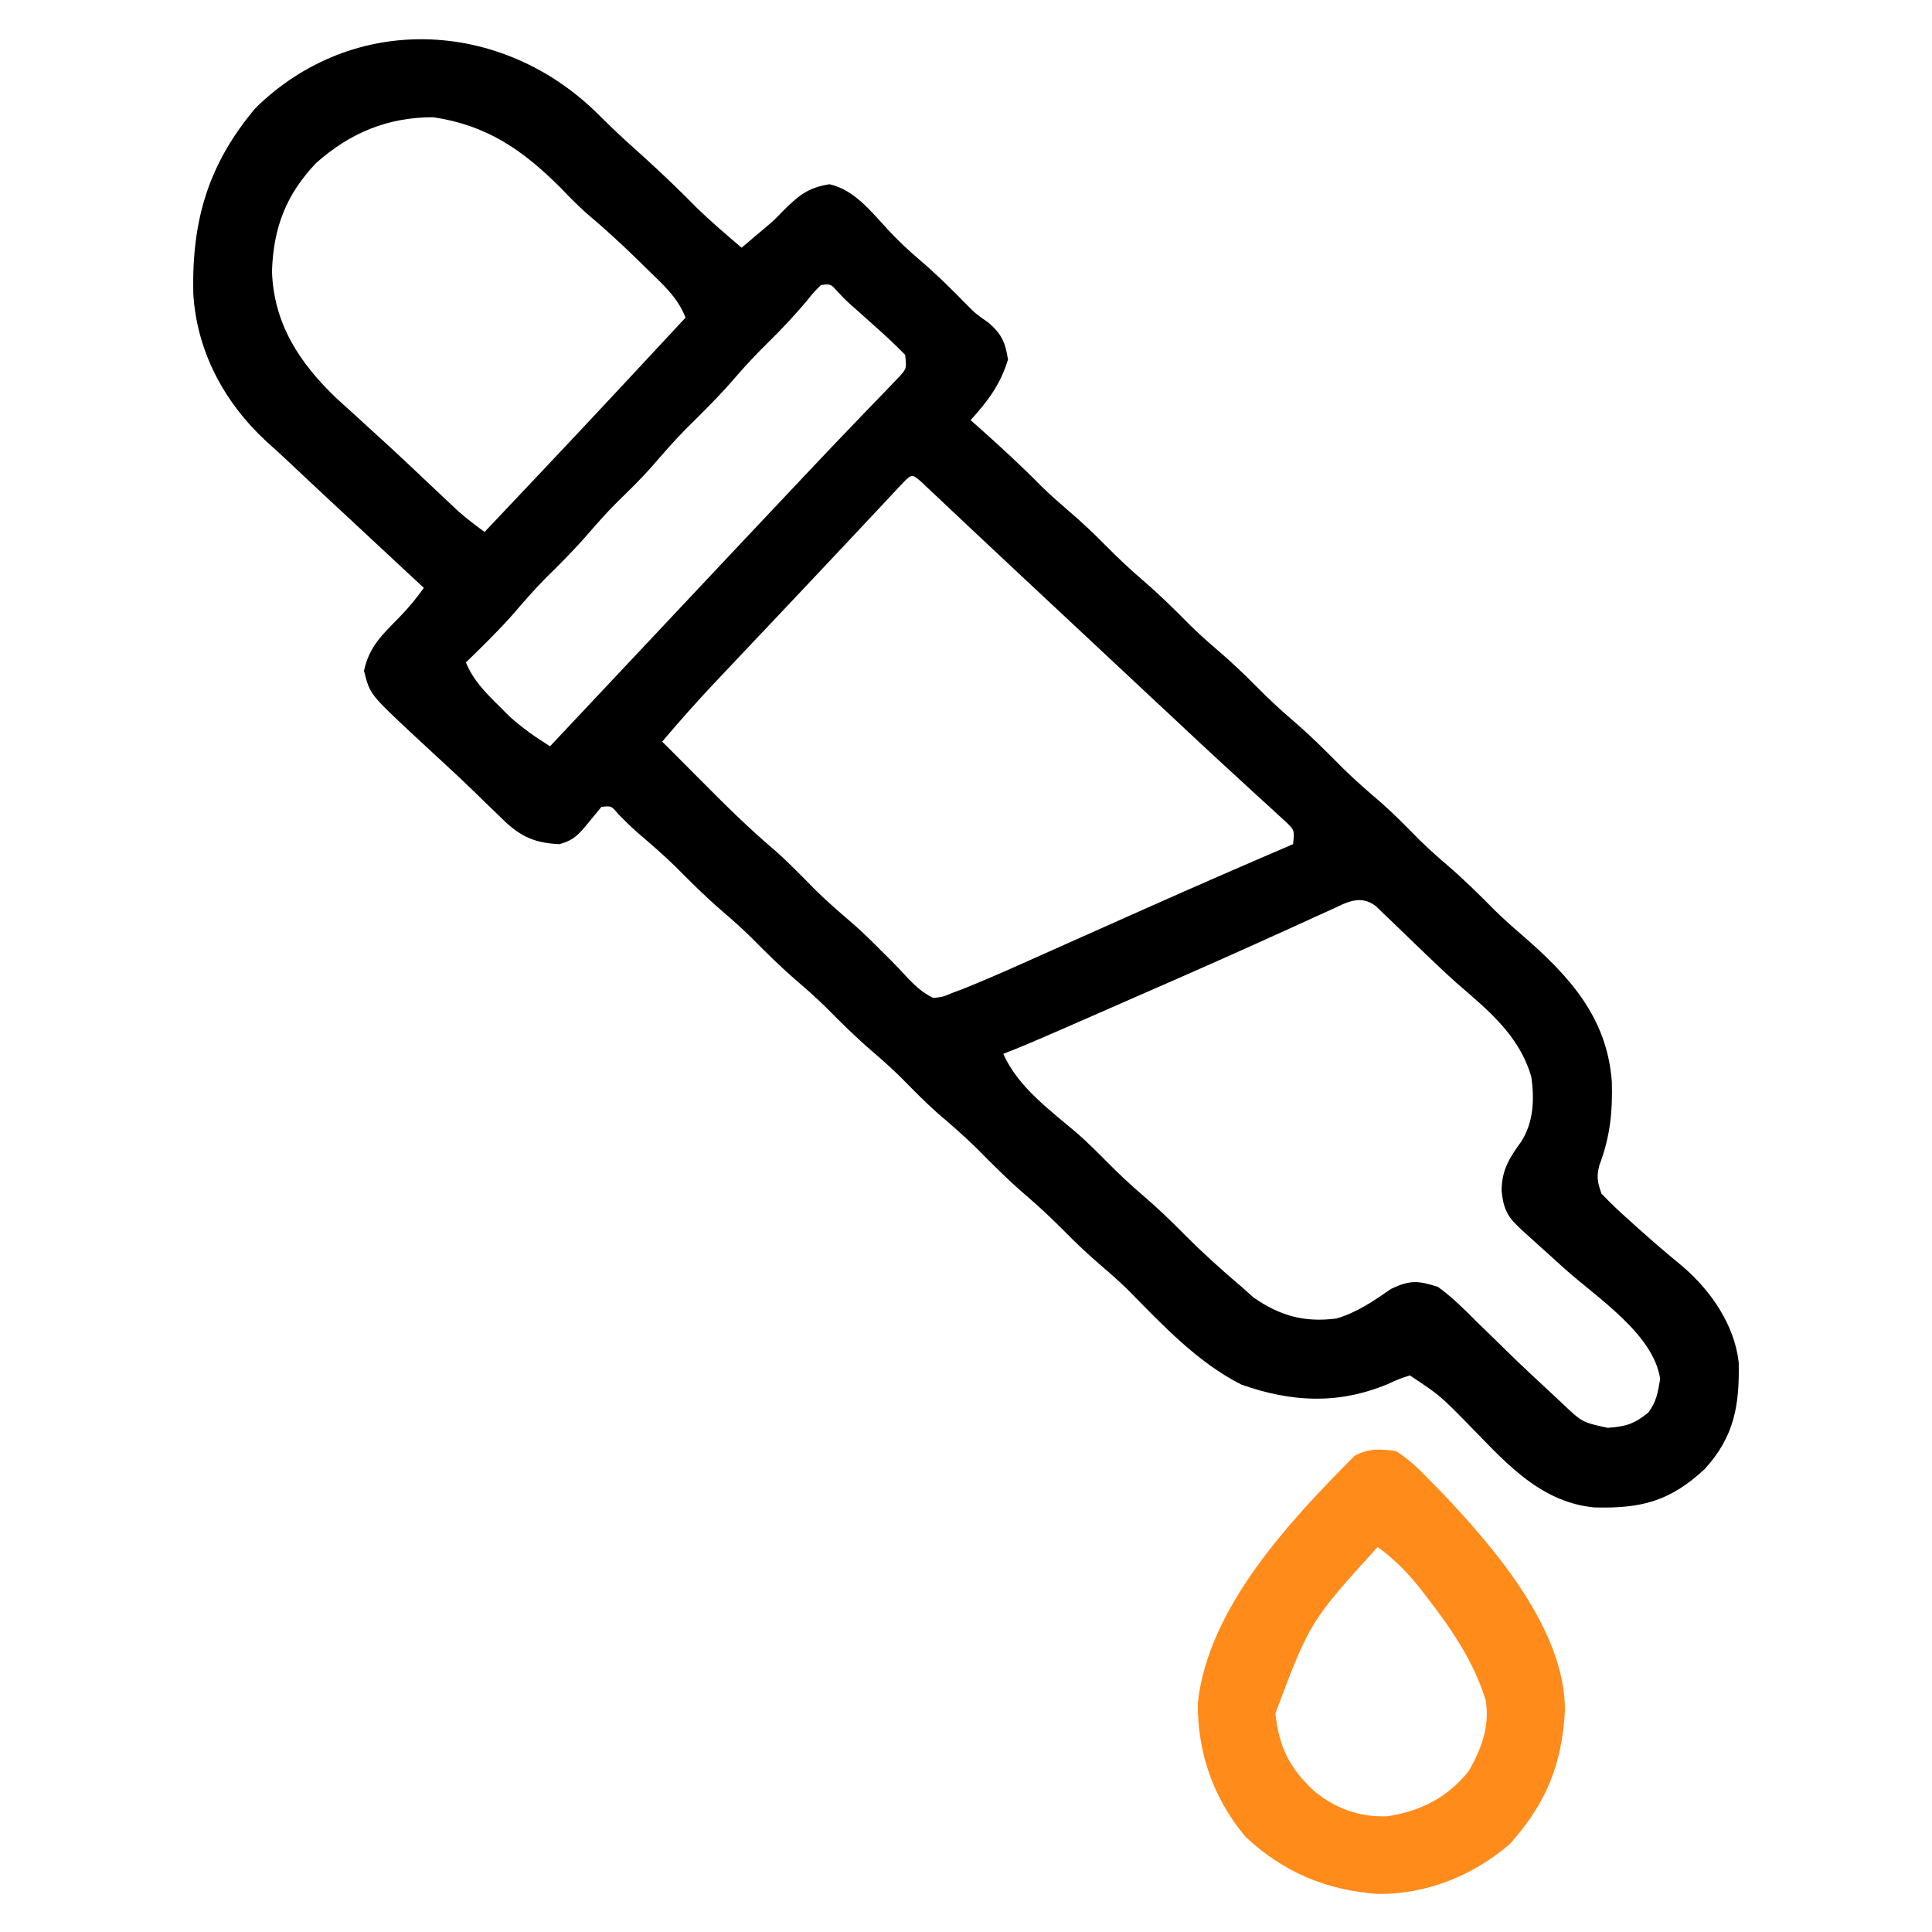
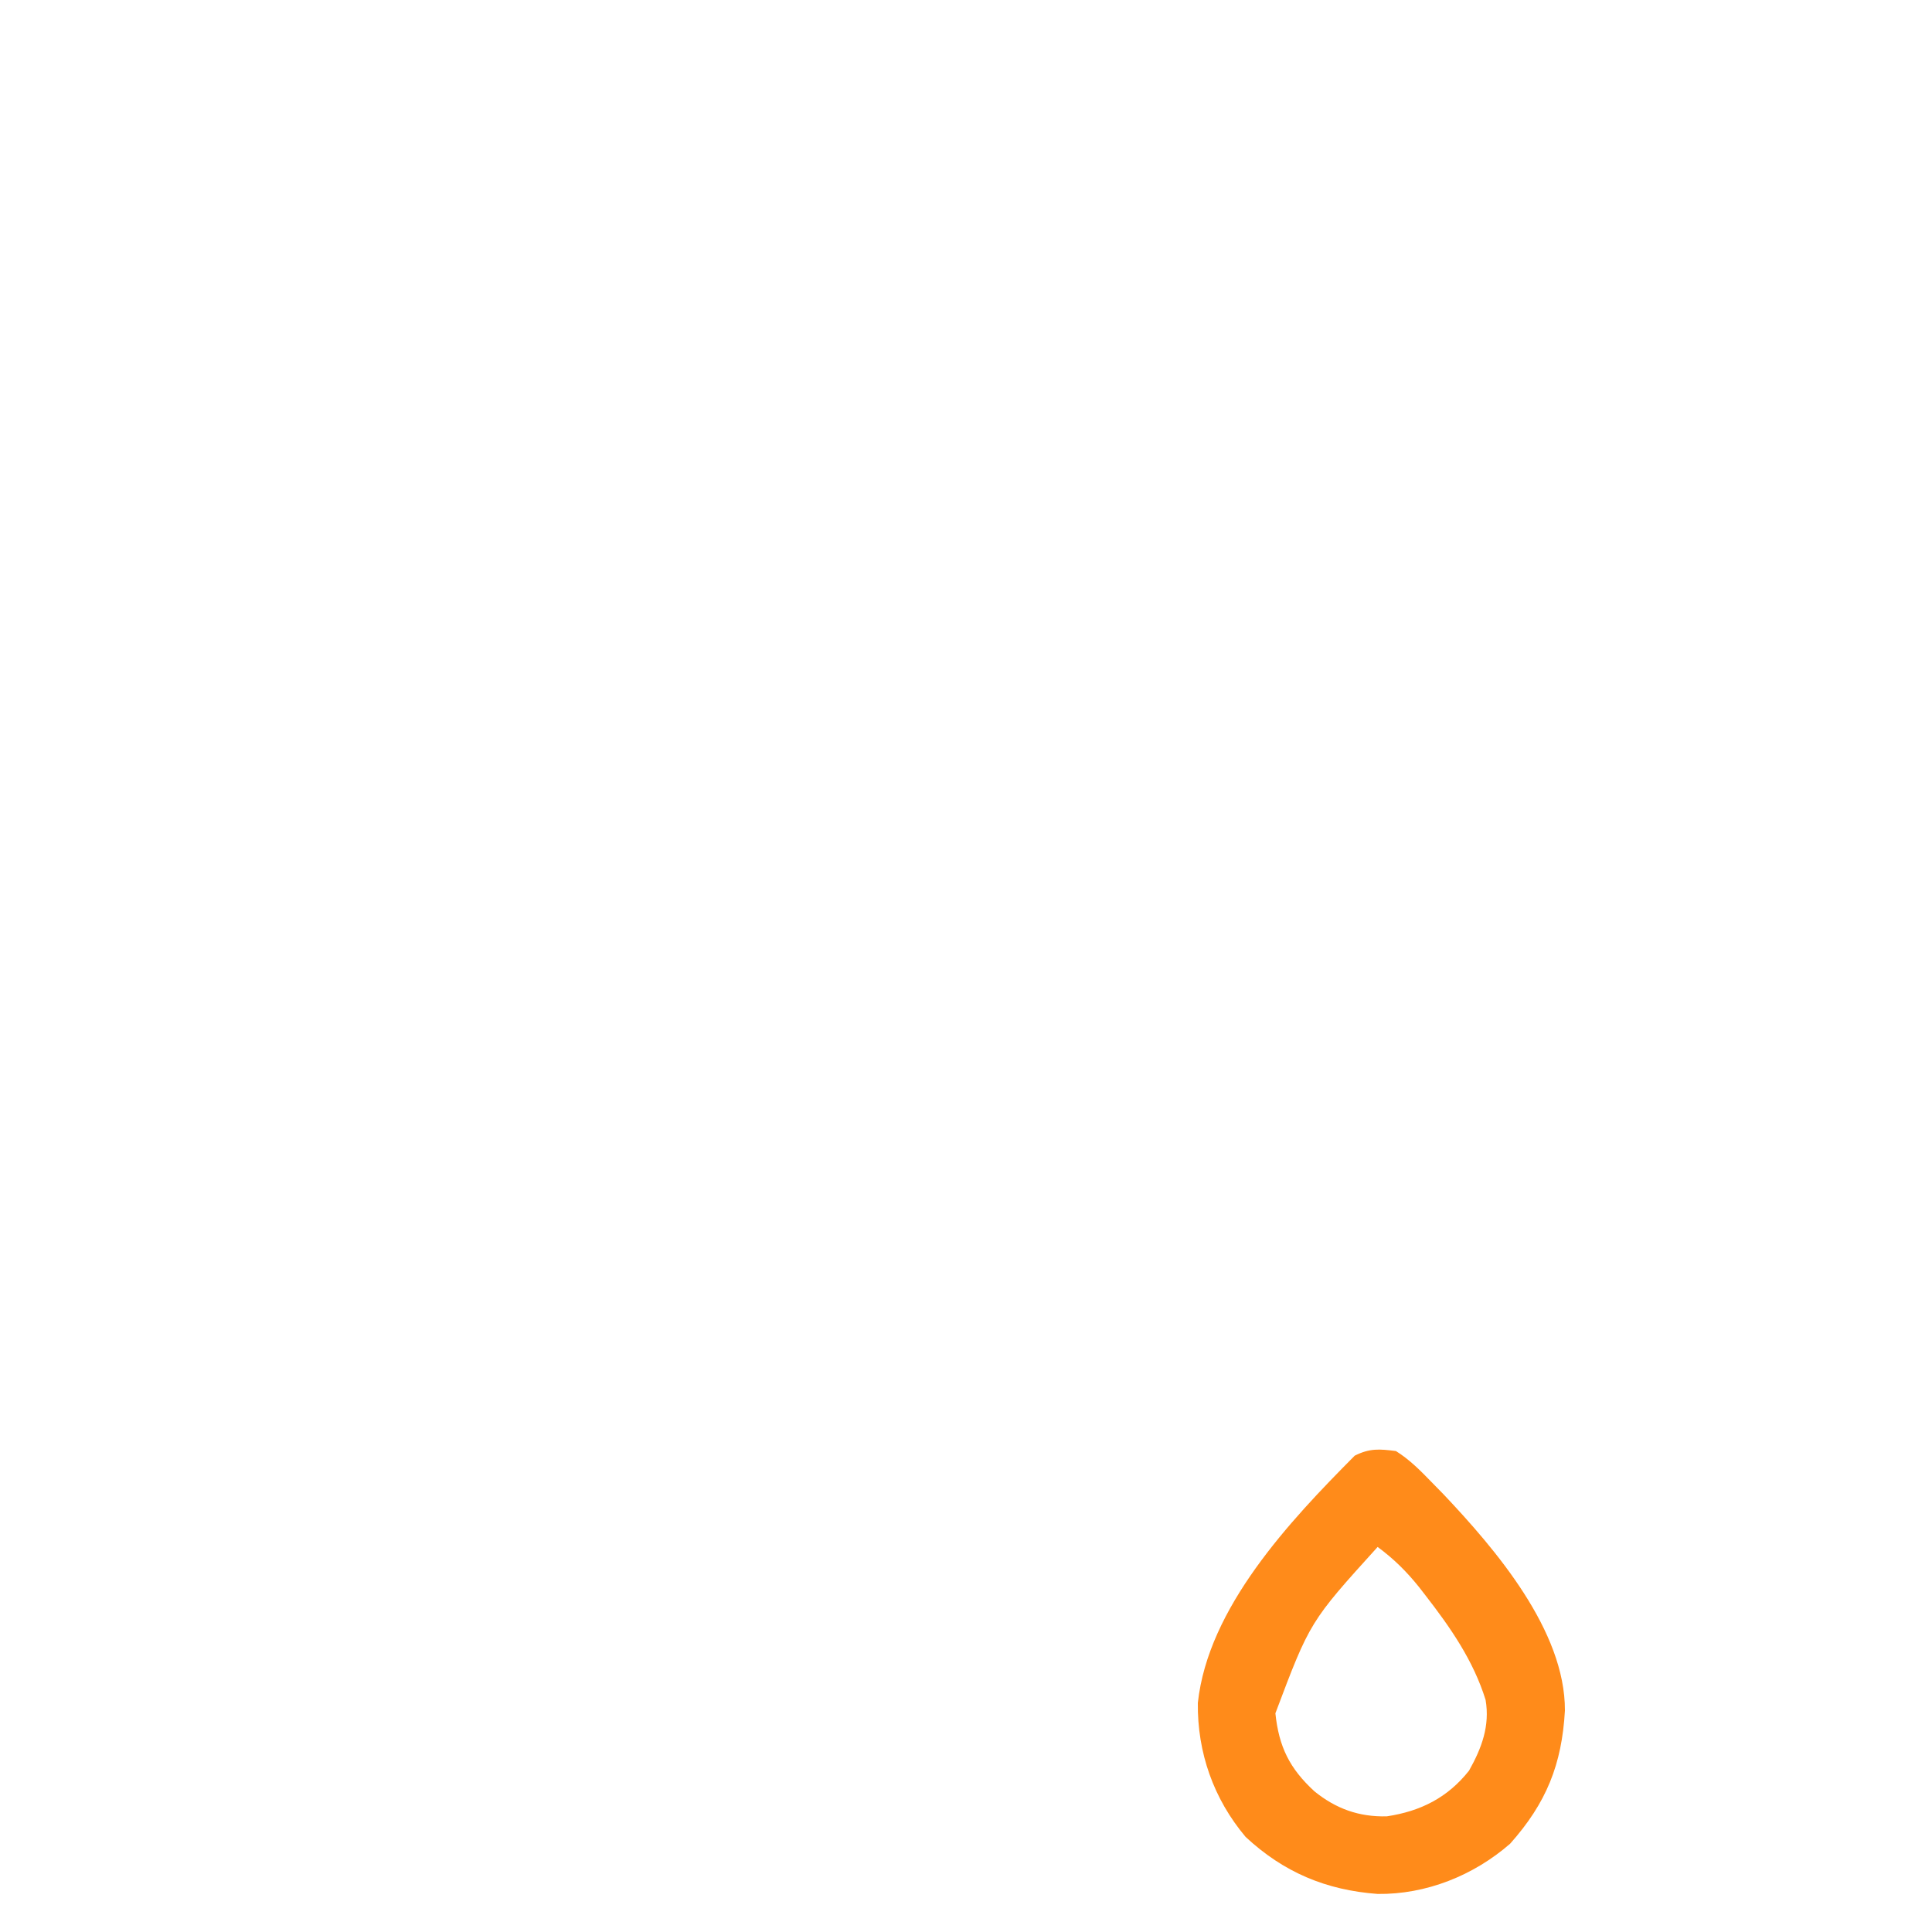
<svg xmlns="http://www.w3.org/2000/svg" fill="none" viewBox="0 0 50 50" height="50" width="50">
-   <path fill="black" d="M15.395 2.873C15.512 2.988 15.63 3.104 15.748 3.22C16.054 3.519 16.373 3.803 16.691 4.089C17.148 4.505 17.591 4.929 18.024 5.369C18.397 5.735 18.796 6.072 19.193 6.411C19.313 6.309 19.432 6.207 19.556 6.102C19.633 6.037 19.711 5.972 19.791 5.905C20.043 5.689 20.043 5.689 20.277 5.447C20.677 5.054 20.903 4.86 21.468 4.768C22.117 4.915 22.547 5.479 22.982 5.947C23.248 6.23 23.515 6.485 23.811 6.735C24.237 7.097 24.628 7.486 25.019 7.885C25.25 8.119 25.25 8.119 25.588 8.355C25.928 8.655 26.016 8.858 26.087 9.305C25.889 9.953 25.571 10.374 25.119 10.873C25.197 10.941 25.274 11.01 25.354 11.081C25.908 11.574 26.448 12.072 26.968 12.6C27.189 12.816 27.417 13.016 27.651 13.217C27.991 13.508 28.312 13.81 28.626 14.129C28.938 14.445 29.256 14.744 29.594 15.033C30.018 15.397 30.41 15.785 30.803 16.183C31.038 16.413 31.279 16.628 31.529 16.842C31.866 17.131 32.184 17.431 32.496 17.747C32.806 18.06 33.121 18.357 33.456 18.644C33.917 19.038 34.341 19.463 34.767 19.894C35.088 20.209 35.425 20.5 35.766 20.792C36.102 21.09 36.414 21.411 36.729 21.73C36.964 21.96 37.205 22.176 37.455 22.39C37.88 22.754 38.272 23.141 38.664 23.539C38.899 23.769 39.14 23.985 39.39 24.199C40.599 25.248 41.59 26.314 41.714 27.994C41.736 28.773 41.67 29.423 41.392 30.154C41.312 30.458 41.344 30.596 41.446 30.892C41.685 31.14 41.921 31.366 42.179 31.593C42.25 31.657 42.322 31.721 42.395 31.788C42.775 32.129 43.161 32.459 43.555 32.783C44.287 33.415 44.885 34.286 44.998 35.257C45.019 36.37 44.886 37.174 44.123 38.014C43.221 38.854 42.477 39.045 41.256 39.012C39.795 38.869 38.884 37.756 37.906 36.765C37.253 36.105 37.253 36.105 36.487 35.595C36.213 35.684 36.213 35.684 35.913 35.821C34.63 36.352 33.434 36.29 32.133 35.836C30.996 35.265 30.078 34.282 29.195 33.385C28.976 33.17 28.747 32.969 28.513 32.768C28.173 32.477 27.852 32.175 27.538 31.856C27.228 31.543 26.913 31.246 26.578 30.959C26.117 30.565 25.693 30.14 25.267 29.709C24.946 29.394 24.61 29.103 24.268 28.811C23.932 28.513 23.62 28.192 23.305 27.873C23.07 27.643 22.829 27.427 22.579 27.213C22.155 26.85 21.763 26.462 21.37 26.064C21.135 25.834 20.894 25.618 20.644 25.404C20.22 25.041 19.828 24.653 19.435 24.255C19.2 24.025 18.959 23.809 18.709 23.596C18.285 23.232 17.894 22.845 17.502 22.448C17.181 22.134 16.844 21.842 16.503 21.551C16.329 21.398 16.165 21.236 16.003 21.071C15.823 20.854 15.823 20.854 15.565 20.882C15.414 21.064 15.264 21.245 15.115 21.428C14.913 21.66 14.776 21.768 14.476 21.847C13.766 21.815 13.405 21.606 12.919 21.116C12.784 20.985 12.648 20.854 12.512 20.723C12.44 20.652 12.368 20.581 12.293 20.508C12.038 20.26 11.777 20.017 11.516 19.775C11.424 19.69 11.332 19.605 11.237 19.517C11.057 19.35 10.876 19.183 10.695 19.015C9.574 17.967 9.574 17.967 9.42 17.362C9.553 16.736 9.891 16.428 10.333 15.978C10.57 15.734 10.772 15.49 10.969 15.214C10.861 15.113 10.752 15.012 10.64 14.909C10.233 14.53 9.827 14.151 9.42 13.773C9.161 13.531 8.901 13.29 8.642 13.049C8.236 12.672 7.832 12.292 7.428 11.912C7.25 11.745 7.068 11.581 6.886 11.417C5.796 10.407 5.085 9.077 5.002 7.585C4.963 5.702 5.388 4.249 6.615 2.793C9.134 0.325 12.919 0.498 15.395 2.873ZM8.182 4.218C7.4 5.04 7.076 5.894 7.039 7.021C7.083 8.374 7.743 9.386 8.708 10.308C8.851 10.439 8.995 10.57 9.14 10.699C9.299 10.845 9.458 10.99 9.618 11.136C9.741 11.248 9.741 11.248 9.867 11.362C10.39 11.841 10.904 12.329 11.419 12.816C11.495 12.888 11.572 12.96 11.651 13.034C11.718 13.097 11.785 13.16 11.854 13.225C12.074 13.42 12.304 13.594 12.541 13.767C15.153 11.004 15.153 11.004 17.742 8.22C17.54 7.697 17.152 7.359 16.759 6.976C16.688 6.906 16.617 6.836 16.544 6.764C16.103 6.332 15.652 5.917 15.179 5.519C14.939 5.307 14.721 5.081 14.499 4.851C13.524 3.877 12.595 3.239 11.211 3.034C10.03 3.034 9.062 3.437 8.182 4.218ZM21.249 7.376C21.063 7.558 21.063 7.558 20.871 7.798C20.567 8.155 20.255 8.494 19.919 8.823C19.604 9.131 19.306 9.446 19.019 9.78C18.623 10.239 18.197 10.662 17.765 11.087C17.449 11.407 17.157 11.742 16.864 12.083C16.566 12.418 16.244 12.729 15.924 13.043C15.693 13.277 15.477 13.518 15.262 13.767C14.898 14.191 14.509 14.582 14.11 14.973C13.806 15.281 13.526 15.607 13.244 15.934C12.867 16.356 12.463 16.749 12.058 17.144C12.246 17.596 12.528 17.886 12.874 18.229C12.976 18.331 13.077 18.433 13.182 18.538C13.519 18.841 13.852 19.074 14.235 19.314C14.28 19.266 14.325 19.218 14.372 19.168C15.085 18.41 15.797 17.653 16.509 16.895C16.583 16.817 16.657 16.738 16.733 16.657C16.883 16.498 17.032 16.338 17.182 16.179C17.559 15.779 17.935 15.378 18.312 14.977C19.008 14.237 19.703 13.497 20.401 12.759C20.562 12.588 20.723 12.417 20.884 12.246C21.299 11.805 21.717 11.366 22.137 10.93C22.221 10.842 22.306 10.754 22.393 10.663C22.554 10.495 22.716 10.327 22.879 10.16C22.951 10.085 23.023 10.009 23.097 9.932C23.193 9.833 23.193 9.833 23.29 9.732C23.462 9.536 23.462 9.536 23.426 9.184C23.177 8.93 22.929 8.695 22.662 8.461C22.519 8.333 22.376 8.205 22.233 8.076C22.169 8.02 22.105 7.964 22.039 7.905C21.854 7.737 21.854 7.737 21.664 7.535C21.5 7.348 21.5 7.348 21.249 7.376ZM23.386 12.476C23.318 12.548 23.25 12.621 23.18 12.696C23.103 12.778 23.026 12.86 22.947 12.945C22.863 13.034 22.779 13.124 22.693 13.217C22.515 13.406 22.337 13.596 22.16 13.785C22.069 13.882 21.977 13.98 21.883 14.08C21.548 14.438 21.212 14.794 20.876 15.15C20.636 15.403 20.397 15.657 20.157 15.911C19.831 16.257 19.504 16.603 19.177 16.948C19.016 17.119 18.855 17.29 18.694 17.46C18.585 17.576 18.585 17.576 18.473 17.694C18.013 18.182 17.571 18.682 17.137 19.194C17.221 19.277 17.305 19.361 17.392 19.447C17.632 19.687 17.872 19.928 18.111 20.169C18.741 20.804 19.369 21.429 20.053 22.007C20.42 22.331 20.757 22.682 21.101 23.03C21.421 23.345 21.758 23.636 22.099 23.927C22.353 24.152 22.591 24.387 22.829 24.628C22.909 24.707 22.989 24.787 23.072 24.869C23.223 25.021 23.372 25.177 23.516 25.338C23.723 25.55 23.887 25.693 24.151 25.827C24.398 25.801 24.398 25.801 24.648 25.696C24.792 25.642 24.792 25.642 24.939 25.587C25.443 25.382 25.942 25.168 26.439 24.944C26.551 24.895 26.663 24.845 26.778 24.793C27.137 24.633 27.496 24.472 27.855 24.312C28.345 24.093 28.834 23.875 29.324 23.657C29.502 23.578 29.502 23.578 29.684 23.497C30.94 22.937 32.2 22.389 33.464 21.847C33.502 21.491 33.502 21.491 33.306 21.296C33.232 21.228 33.158 21.161 33.082 21.091C32.999 21.015 32.916 20.938 32.831 20.859C32.695 20.736 32.695 20.736 32.557 20.611C32.367 20.436 32.177 20.261 31.987 20.086C31.89 19.997 31.793 19.908 31.693 19.817C31.27 19.429 30.851 19.036 30.433 18.644C30.273 18.494 30.113 18.344 29.952 18.195C29.47 17.744 28.988 17.293 28.505 16.842C28.344 16.692 28.183 16.541 28.022 16.39C27.054 15.486 27.054 15.486 26.812 15.259C26.652 15.11 26.492 14.96 26.332 14.811C25.906 14.413 25.48 14.013 25.055 13.613C24.966 13.529 24.877 13.445 24.785 13.359C24.612 13.196 24.44 13.034 24.268 12.871C24.152 12.763 24.152 12.763 24.035 12.652C23.933 12.556 23.933 12.556 23.828 12.457C23.606 12.268 23.597 12.271 23.386 12.476ZM34.408 23.561C34.276 23.62 34.144 23.68 34.008 23.741C33.864 23.808 33.719 23.874 33.57 23.942C33.255 24.085 32.939 24.227 32.624 24.37C32.539 24.408 32.454 24.446 32.367 24.486C31.205 25.01 30.036 25.519 28.868 26.03C28.648 26.126 28.429 26.223 28.209 26.319C28.003 26.409 27.797 26.499 27.591 26.589C27.497 26.631 27.402 26.672 27.305 26.714C26.861 26.908 26.417 27.098 25.966 27.274C26.348 28.142 27.194 28.744 27.901 29.35C28.153 29.574 28.39 29.808 28.626 30.047C28.936 30.361 29.251 30.658 29.586 30.944C29.948 31.254 30.287 31.578 30.622 31.917C31.106 32.405 31.608 32.86 32.133 33.304C32.233 33.393 32.333 33.483 32.436 33.575C33.118 34.051 33.755 34.231 34.587 34.123C35.12 33.967 35.554 33.665 36.009 33.352C36.492 33.124 36.703 33.141 37.213 33.304C37.572 33.562 37.877 33.865 38.188 34.178C38.368 34.353 38.549 34.529 38.729 34.704C38.819 34.792 38.909 34.881 39.002 34.972C39.404 35.365 39.816 35.748 40.229 36.13C40.3 36.196 40.37 36.262 40.443 36.331C40.946 36.808 40.946 36.808 41.605 36.952C42.08 36.919 42.287 36.853 42.655 36.56C42.873 36.27 42.903 36.045 42.965 35.685C42.789 34.516 41.327 33.586 40.478 32.821C40.271 32.634 40.063 32.447 39.856 32.259C39.729 32.144 39.602 32.029 39.474 31.914C39.058 31.537 38.92 31.385 38.861 30.816C38.864 30.285 39.06 29.97 39.367 29.548C39.688 29.048 39.713 28.454 39.632 27.877C39.323 26.795 38.513 26.147 37.695 25.438C37.427 25.198 37.167 24.952 36.908 24.703C36.815 24.614 36.723 24.526 36.628 24.434C36.446 24.259 36.264 24.083 36.082 23.907C35.998 23.827 35.915 23.747 35.829 23.665C35.755 23.594 35.68 23.522 35.604 23.448C35.186 23.134 34.833 23.367 34.408 23.561Z" />
  <path fill="#FF8B1A" d="M36.126 37.553C36.49 37.78 36.774 38.073 37.072 38.38C37.165 38.475 37.258 38.569 37.353 38.667C38.705 40.096 40.508 42.201 40.5 44.269C40.421 45.665 40.02 46.661 39.082 47.715C38.136 48.539 36.91 49.03 35.653 49.015C34.315 48.916 33.221 48.455 32.237 47.54C31.406 46.553 30.985 45.355 31 44.071C31.266 41.605 33.375 39.369 35.061 37.672C35.447 37.479 35.697 37.498 36.126 37.553ZM35.653 40.035C33.901 41.969 33.901 41.969 33.007 44.34C33.098 45.207 33.373 45.767 34.018 46.36C34.576 46.811 35.17 47.024 35.889 47.007C36.766 46.875 37.463 46.524 38.018 45.825C38.346 45.242 38.562 44.665 38.447 43.993C38.13 42.973 37.536 42.118 36.887 41.283C36.833 41.213 36.779 41.143 36.723 41.071C36.4 40.669 36.071 40.343 35.653 40.035Z" />
</svg>